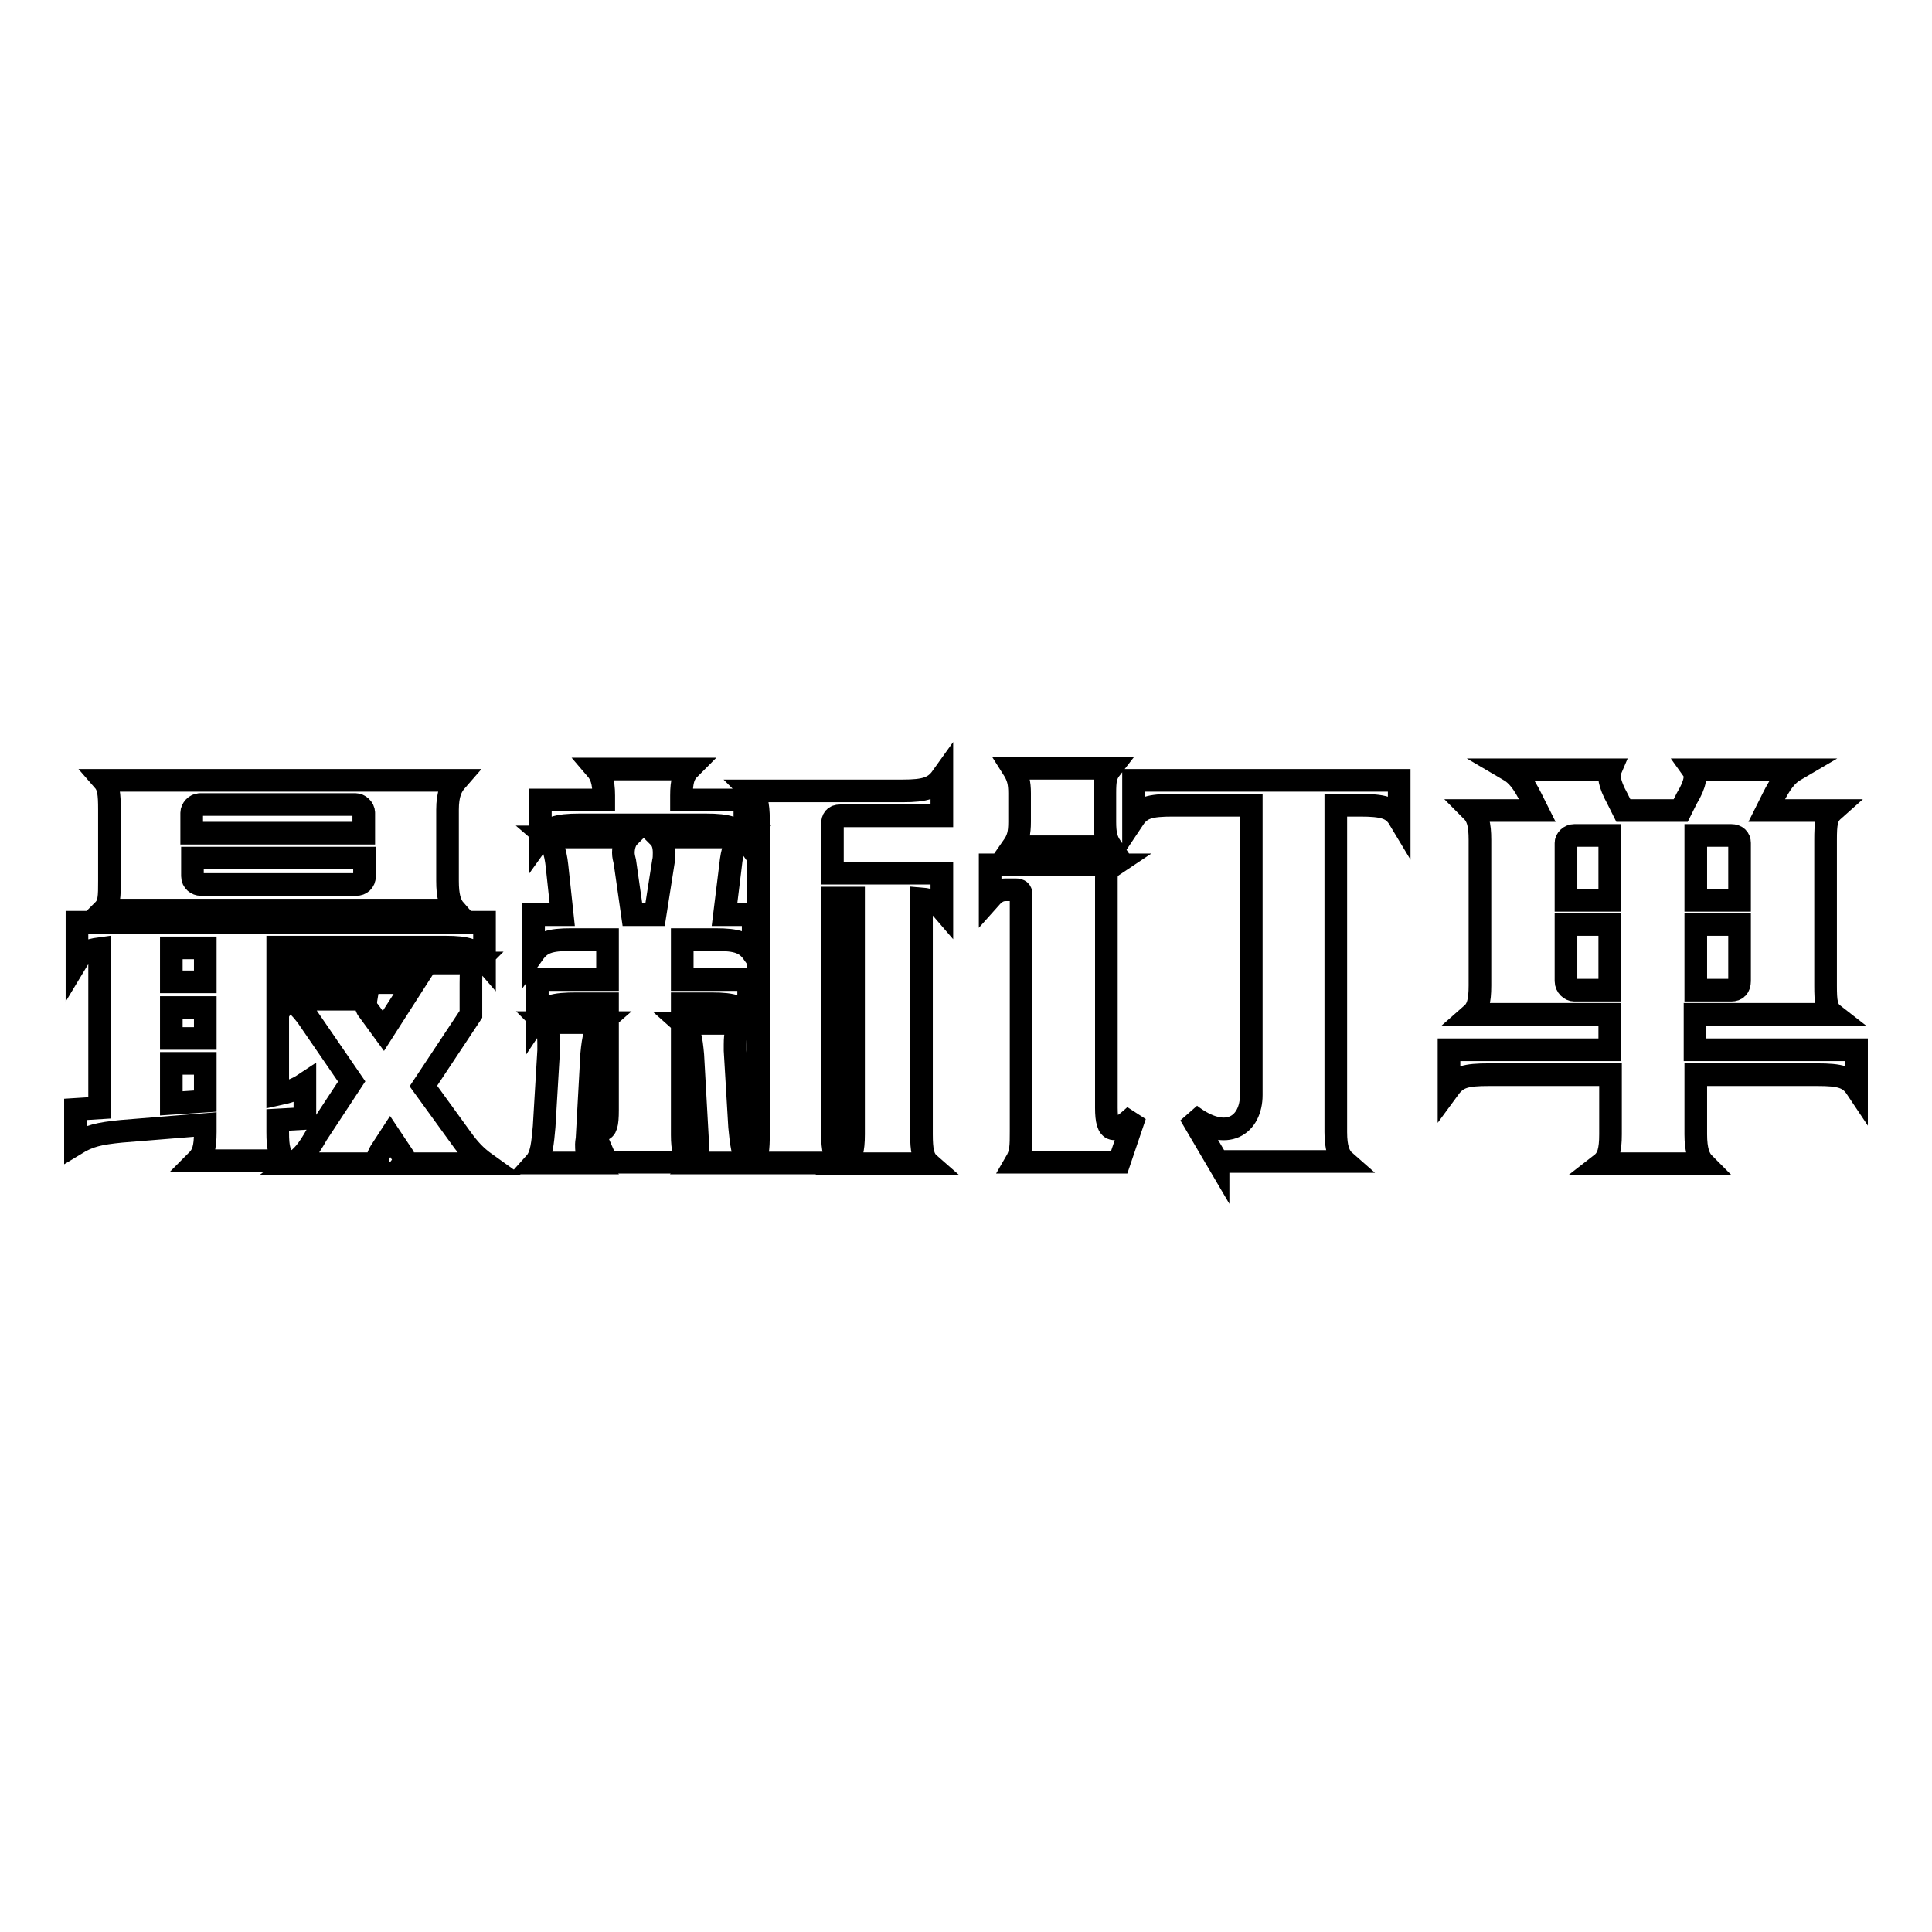
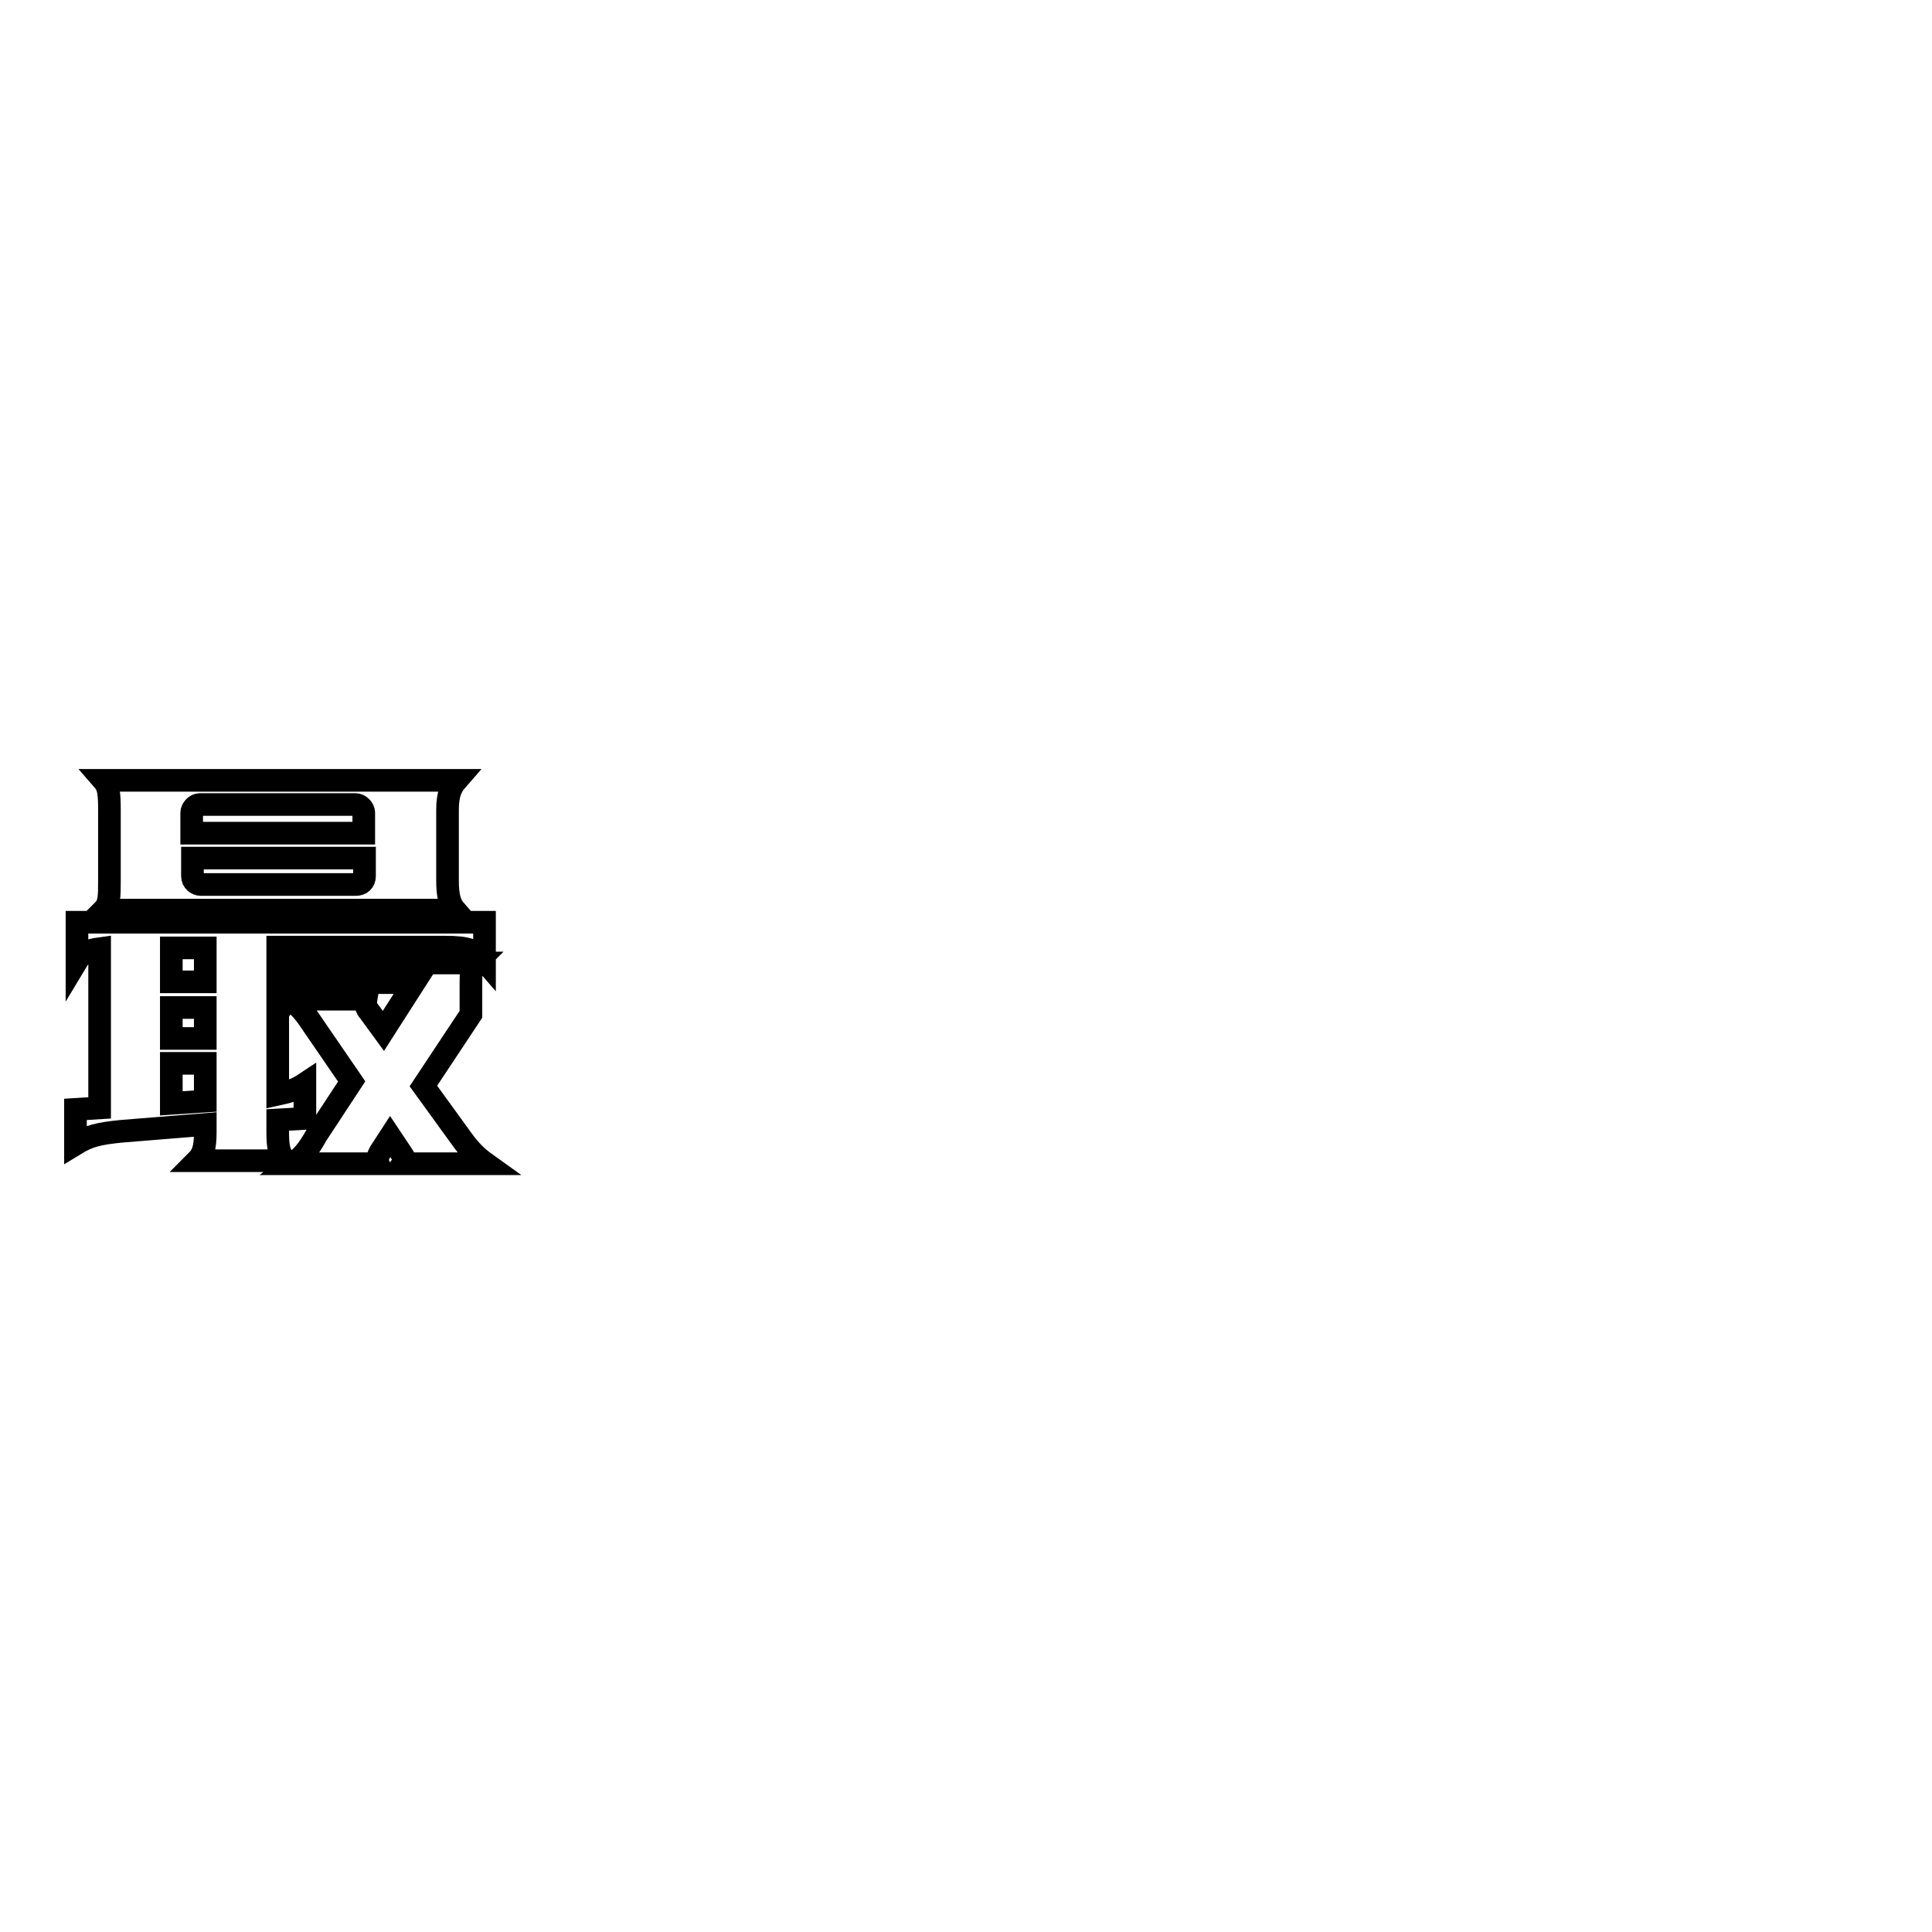
<svg xmlns="http://www.w3.org/2000/svg" version="1.1" x="0px" y="0px" viewBox="0 0 256 256" enable-background="new 0 0 256 256" xml:space="preserve">
  <g>
    <g>
      <path stroke-width="3" fill-opacity="0" stroke="#000000" d="M16.1,149.9c-3,0.3-4.3,0.6-6.1,1.7V147l3.2-0.2v-21.1c-1.5,0.2-2.4,0.6-3,1.6v-5.1h54v5.1c-1.2-1.4-2.2-1.8-5.2-1.8H36.8v19.5c1.4-0.3,2.4-0.6,3.6-1.4v4.6l-3.6,0.2v1.6c0,2.1,0.2,3,1.1,3.8H26.1c0.8-0.8,1.1-1.7,1.1-3.8v-1L16.1,149.9z M60.5,103.4c-0.7,0.8-1.2,1.8-1.2,3.9v9.4c0,2,0.3,3.1,1,3.9H13.7c0.8-0.8,0.8-1.8,0.8-3.9v-9.4c0-2.1-0.1-3.1-0.8-3.9H60.5z M22.7,130.1h4.5v-4.5h-4.5V130.1z M22.7,137.6h4.5v-4.1h-4.5V137.6z M22.7,146.2l4.5-0.3v-5h-4.5V146.2z M48.2,107.7c0-0.6-0.6-1.1-1.1-1.1H26.5c-0.6,0-1.1,0.6-1.1,1.1v2.7h22.8L48.2,107.7L48.2,107.7z M47.2,117.2c0.6,0,1.1-0.4,1.1-1.1v-2.4H25.5v2.4c0,0.7,0.6,1.1,1.1,1.1H47.2z M63.1,127.6c-0.7,0.7-0.7,1.3-0.7,2.7v4.1l-6.3,9.5l5,6.9c1,1.4,1.9,2.4,3.3,3.4h-11c0.3-0.4,0.2-0.8-0.1-1.2l-1.6-2.4l-1.3,2c-0.4,0.7-0.5,1.2-0.3,1.6H38.8c1.3-1,1.9-1.6,3.2-3.9l4.6-7l-5.9-8.6c-1-1.3-1.5-1.8-2.7-2.3h10.5c-0.1,0.6,0,1.2,0.4,1.6l1.9,2.6l4.1-6.4H42.6c-2.4,0-3.3,0.3-4.1,1.5v-4.1L63.1,127.6L63.1,127.6z" />
-       <path stroke-width="3" fill-opacity="0" stroke="#000000" d="M73.8,114.7c-0.2-1.9-0.7-3.2-1.4-3.8h10.9c-0.4,0.4-0.7,1.2-0.7,2.1c0,0.4,0.1,0.8,0.2,1.2l1,7h3l1.1-7c0.1-0.4,0.1-0.8,0.1-1.2c0-0.9-0.2-1.6-0.7-2.1h10.9c-0.8,0.7-1.2,1.8-1.4,3.8l-0.8,6.5h3.8v5.1c-1-1.4-2.1-1.8-5-1.8h-4.4v5.3h8.8v5c-0.9-1.4-2-1.8-4.9-1.8h-3.9v17.4c0,1.9,0.3,2.9,1,3.6h-11l-2.4-5.5c0.7,0.7,1.3,1.2,1.7,1.2c0.6,0,0.8-0.7,0.8-2.6v-14.1h-4.1c-3,0-4.2,0.3-5.2,1.8v-5h9.3v-5.3h-4.8c-2.9,0-4,0.4-5,1.8v-5.1h3.8L73.8,114.7z M77.8,150.6c0,0.4-0.1,0.7-0.1,1c0,1.5,0.2,2,0.7,2.5h-7.5c0.9-1,1-2.7,1.2-4.8l0.6-10.1v-0.9c0-1.4-0.2-2.3-0.7-2.8h7.7c-0.8,0.7-1.1,2-1.3,4.2L77.8,150.6z M91.3,101.9c-0.7,0.7-1,1.6-1,3.5v0.6h8.4v5.1c-1-1.4-2.2-1.8-5.2-1.8H76.8c-3,0-4.2,0.4-5.2,1.8V106H80v-0.6c0-1.9-0.4-2.8-1-3.5H91.3z M91.8,139.8c-0.2-2.2-0.4-3.4-1.3-4.2h7.6c-0.5,0.5-0.7,1.4-0.7,2.8v0.8l0.6,10.1c0.2,2.1,0.4,3.9,1.2,4.8h-7.3c0.4-0.5,0.6-0.8,0.6-2.2c0-0.3-0.1-0.8-0.1-1.3L91.8,139.8z M110.3,150.2c0,2.1,0.3,3.2,1,3.9H99.7c0.7-0.7,0.8-1.8,0.8-3.9v-41.6c0-2.1-0.3-3.1-1-3.8h20.1c3,0,4.2-0.4,5.2-1.8v5.1h-13.5c-0.7,0-1,0.4-1,1.1v6.5h14.5v4.7c-0.6-0.7-1.4-1.2-2.7-1.3v31.2c0,2.1,0.2,3.2,1,3.9H112c0.8-0.7,1.1-1.8,1.1-3.9v-31.3h-2.8V150.2L110.3,150.2z" />
-       <path stroke-width="3" fill-opacity="0" stroke="#000000" d="M146.6,146.8c0,3.4,1,3.6,3.8,1l-2.1,6.2h-13.7c0.7-1.2,0.7-2.1,0.7-4.1v-31.4c0-0.4-0.2-0.6-0.7-0.6h-1.3c-0.7,0-1.3,0.2-2.1,1.1v-4.4h16.4c-0.9,0.6-1,1.1-1,1.8L146.6,146.8L146.6,146.8z M135.1,105.1c0-1.4-0.2-2.2-0.9-3.3h13c-0.7,0.9-0.8,1.6-0.8,3.3v3.8c0,1.6,0.2,2.4,0.8,3.3h-13c0.7-1,0.9-1.8,0.9-3.3V105.1z M161.4,154l-3.7-6.3c4.9,3.8,8.1,1.3,8.1-2.6v-38.4h-10.4c-3,0-4.2,0.3-5.2,1.8v-5.1h35.2v5.1c-0.9-1.5-2.2-1.8-5.2-1.8H177v43.3c0,2.1,0.4,3.2,1.2,3.9H161.4L161.4,154z" />
-       <path stroke-width="3" fill-opacity="0" stroke="#000000" d="M197.3,142.4c-3.1,0-4.2,0.3-5.3,1.8v-5.1h21.3v-4.7H195c0.8-0.7,1.1-1.7,1.1-3.8v-19.3c0-2.1-0.3-3.1-1.1-3.9h8.7l-0.8-1.6c-1-2-1.8-3.1-3-3.8h13.5c-0.3,0.7-0.2,1.8,0.9,3.8l0.8,1.6h7.6l0.8-1.6c1.2-2,1.3-3.1,0.8-3.8h13.6c-1.2,0.7-2,1.8-3,3.8l-0.8,1.6h8.8c-0.9,0.8-1,1.8-1,3.9v19.3c0,2.1,0.1,3.1,1,3.8h-18.3v4.7H246v5.1c-1-1.5-2.2-1.8-5.2-1.8h-16.1v7.9c0,2.1,0.4,3.2,1.1,3.9h-13.6c0.9-0.7,1.2-1.8,1.2-3.9v-7.9H197.3z M207.5,119.3h5.8v-8.6h-4.7c-0.6,0-1.1,0.5-1.1,1L207.5,119.3L207.5,119.3z M213.3,131.2v-8.7h-5.8v7.5c0,0.7,0.6,1.2,1.1,1.2H213.3z M230.5,111.7c0-0.6-0.4-1-1.1-1h-4.7v8.6h5.8V111.7z M229.4,131.2c0.7,0,1.1-0.4,1.1-1.2v-7.5h-5.8v8.7H229.4z" />
    </g>
  </g>
</svg>